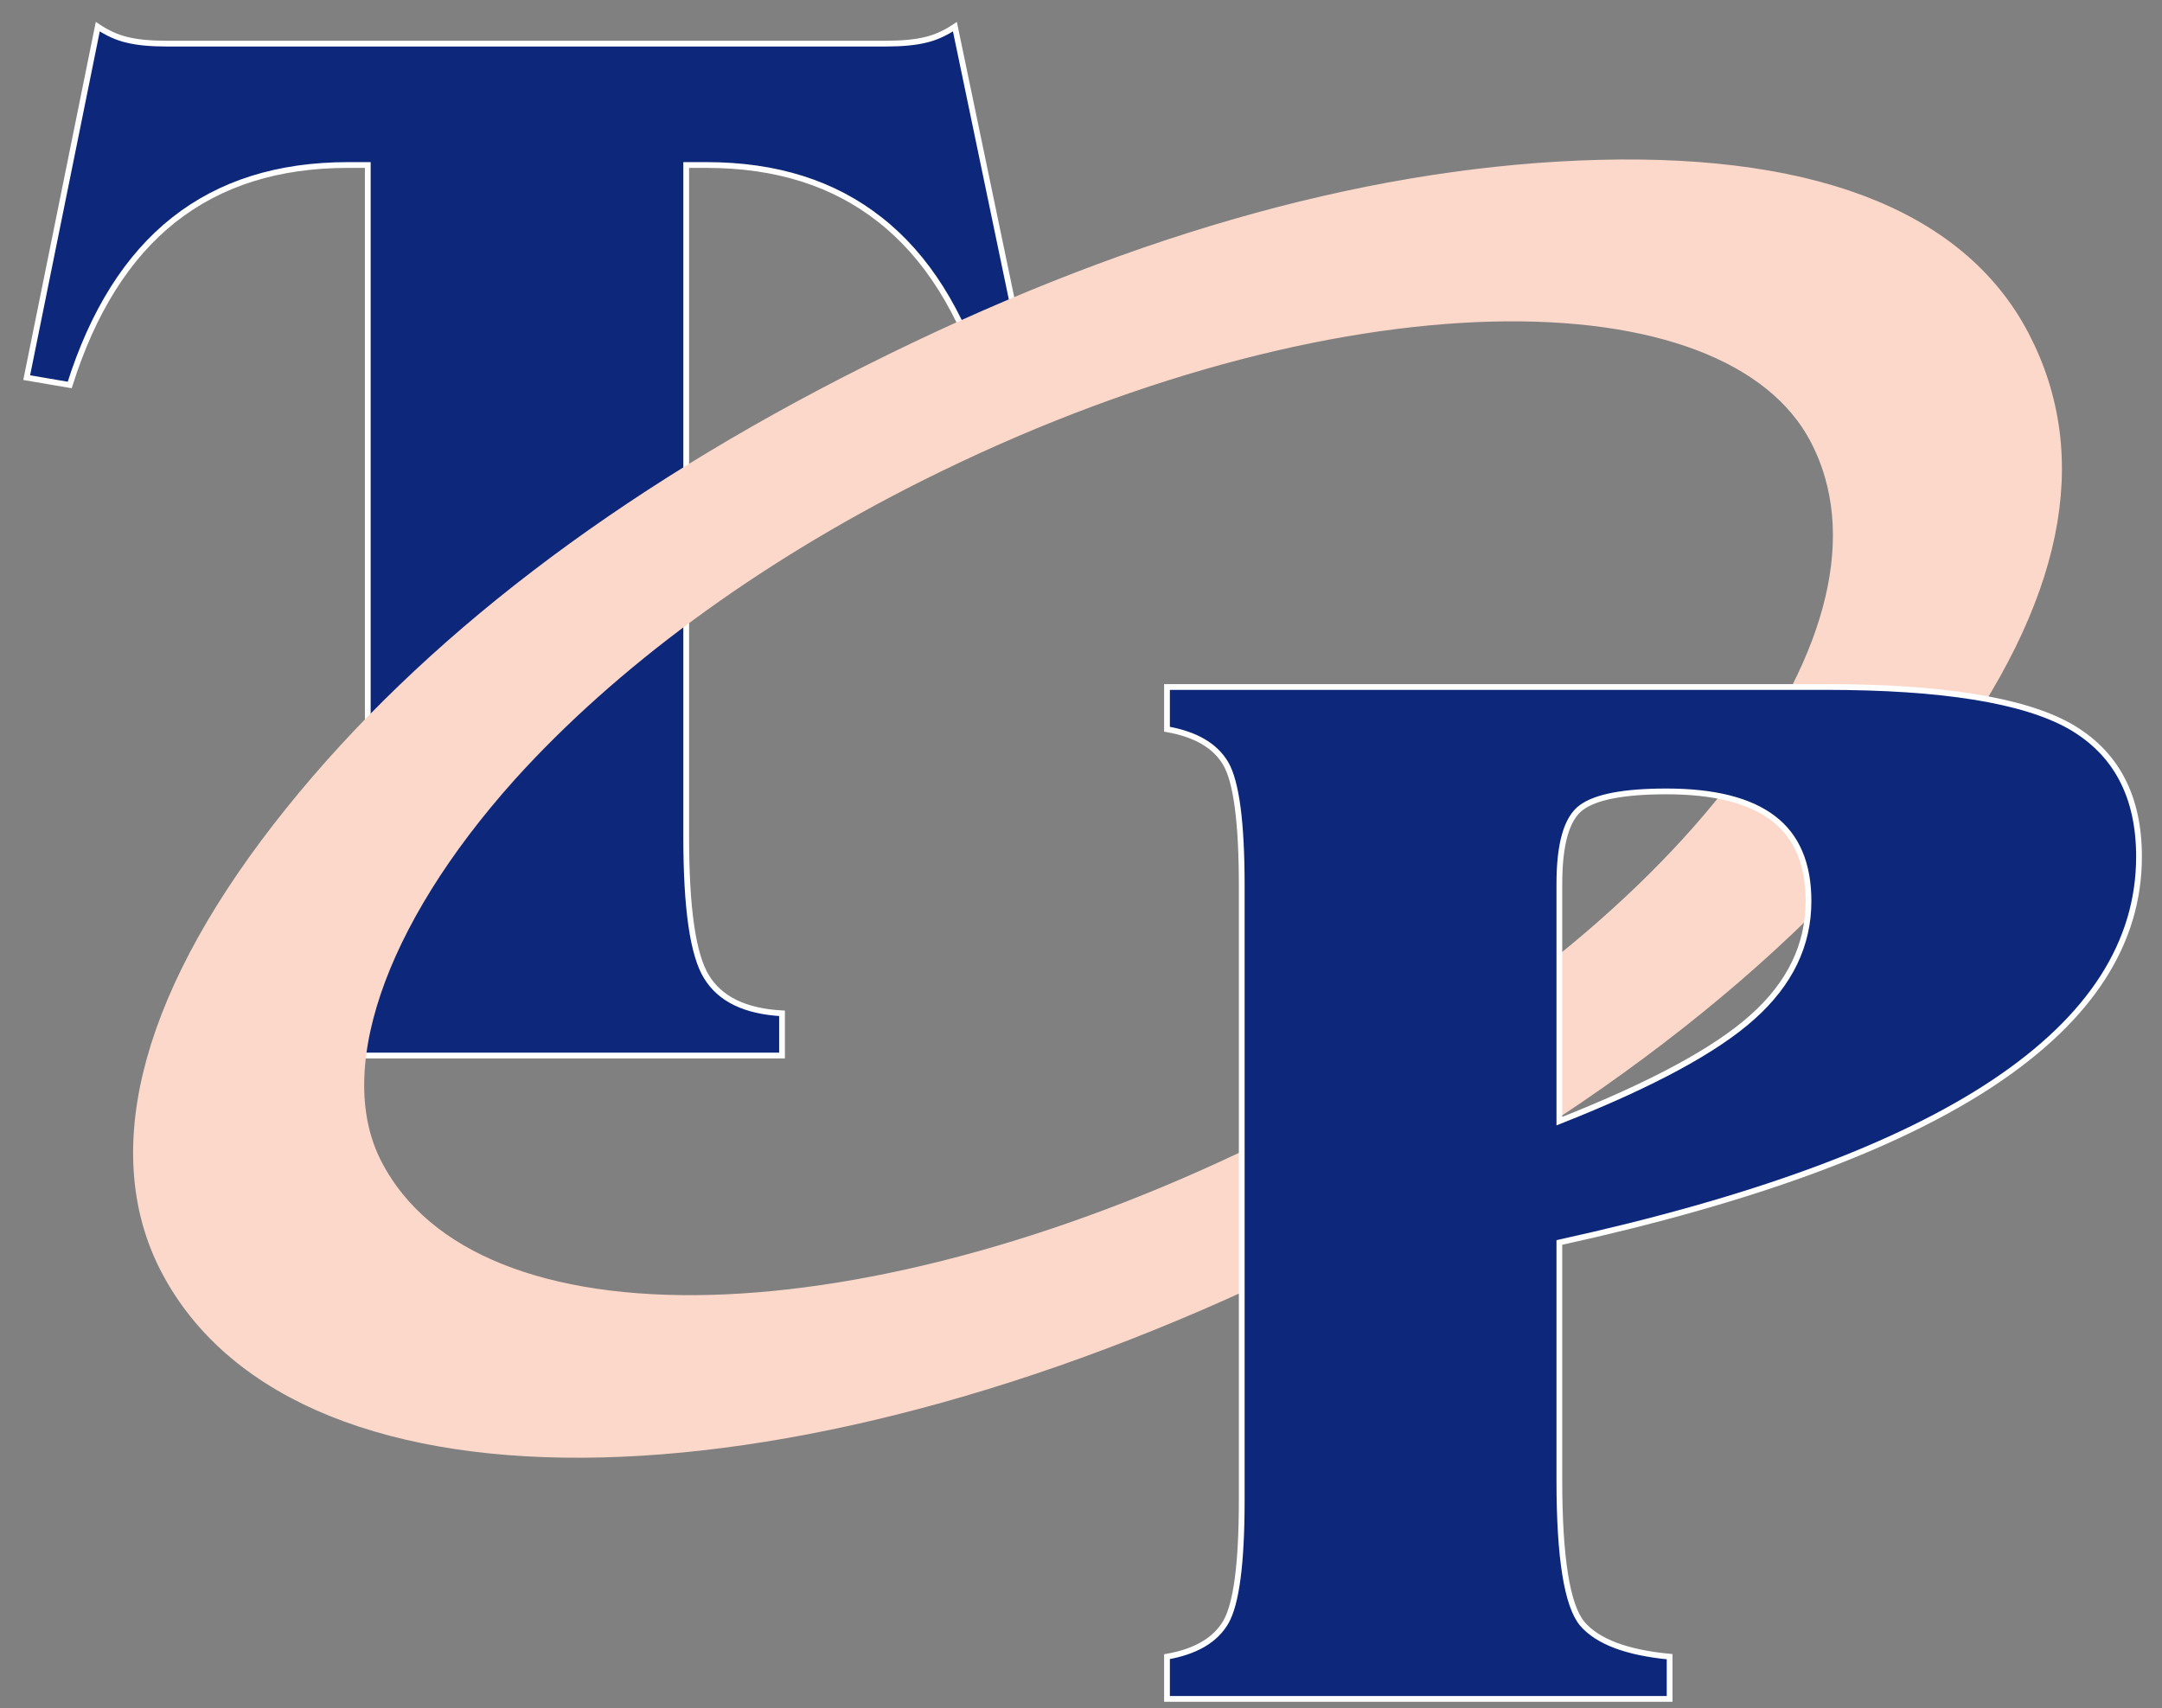
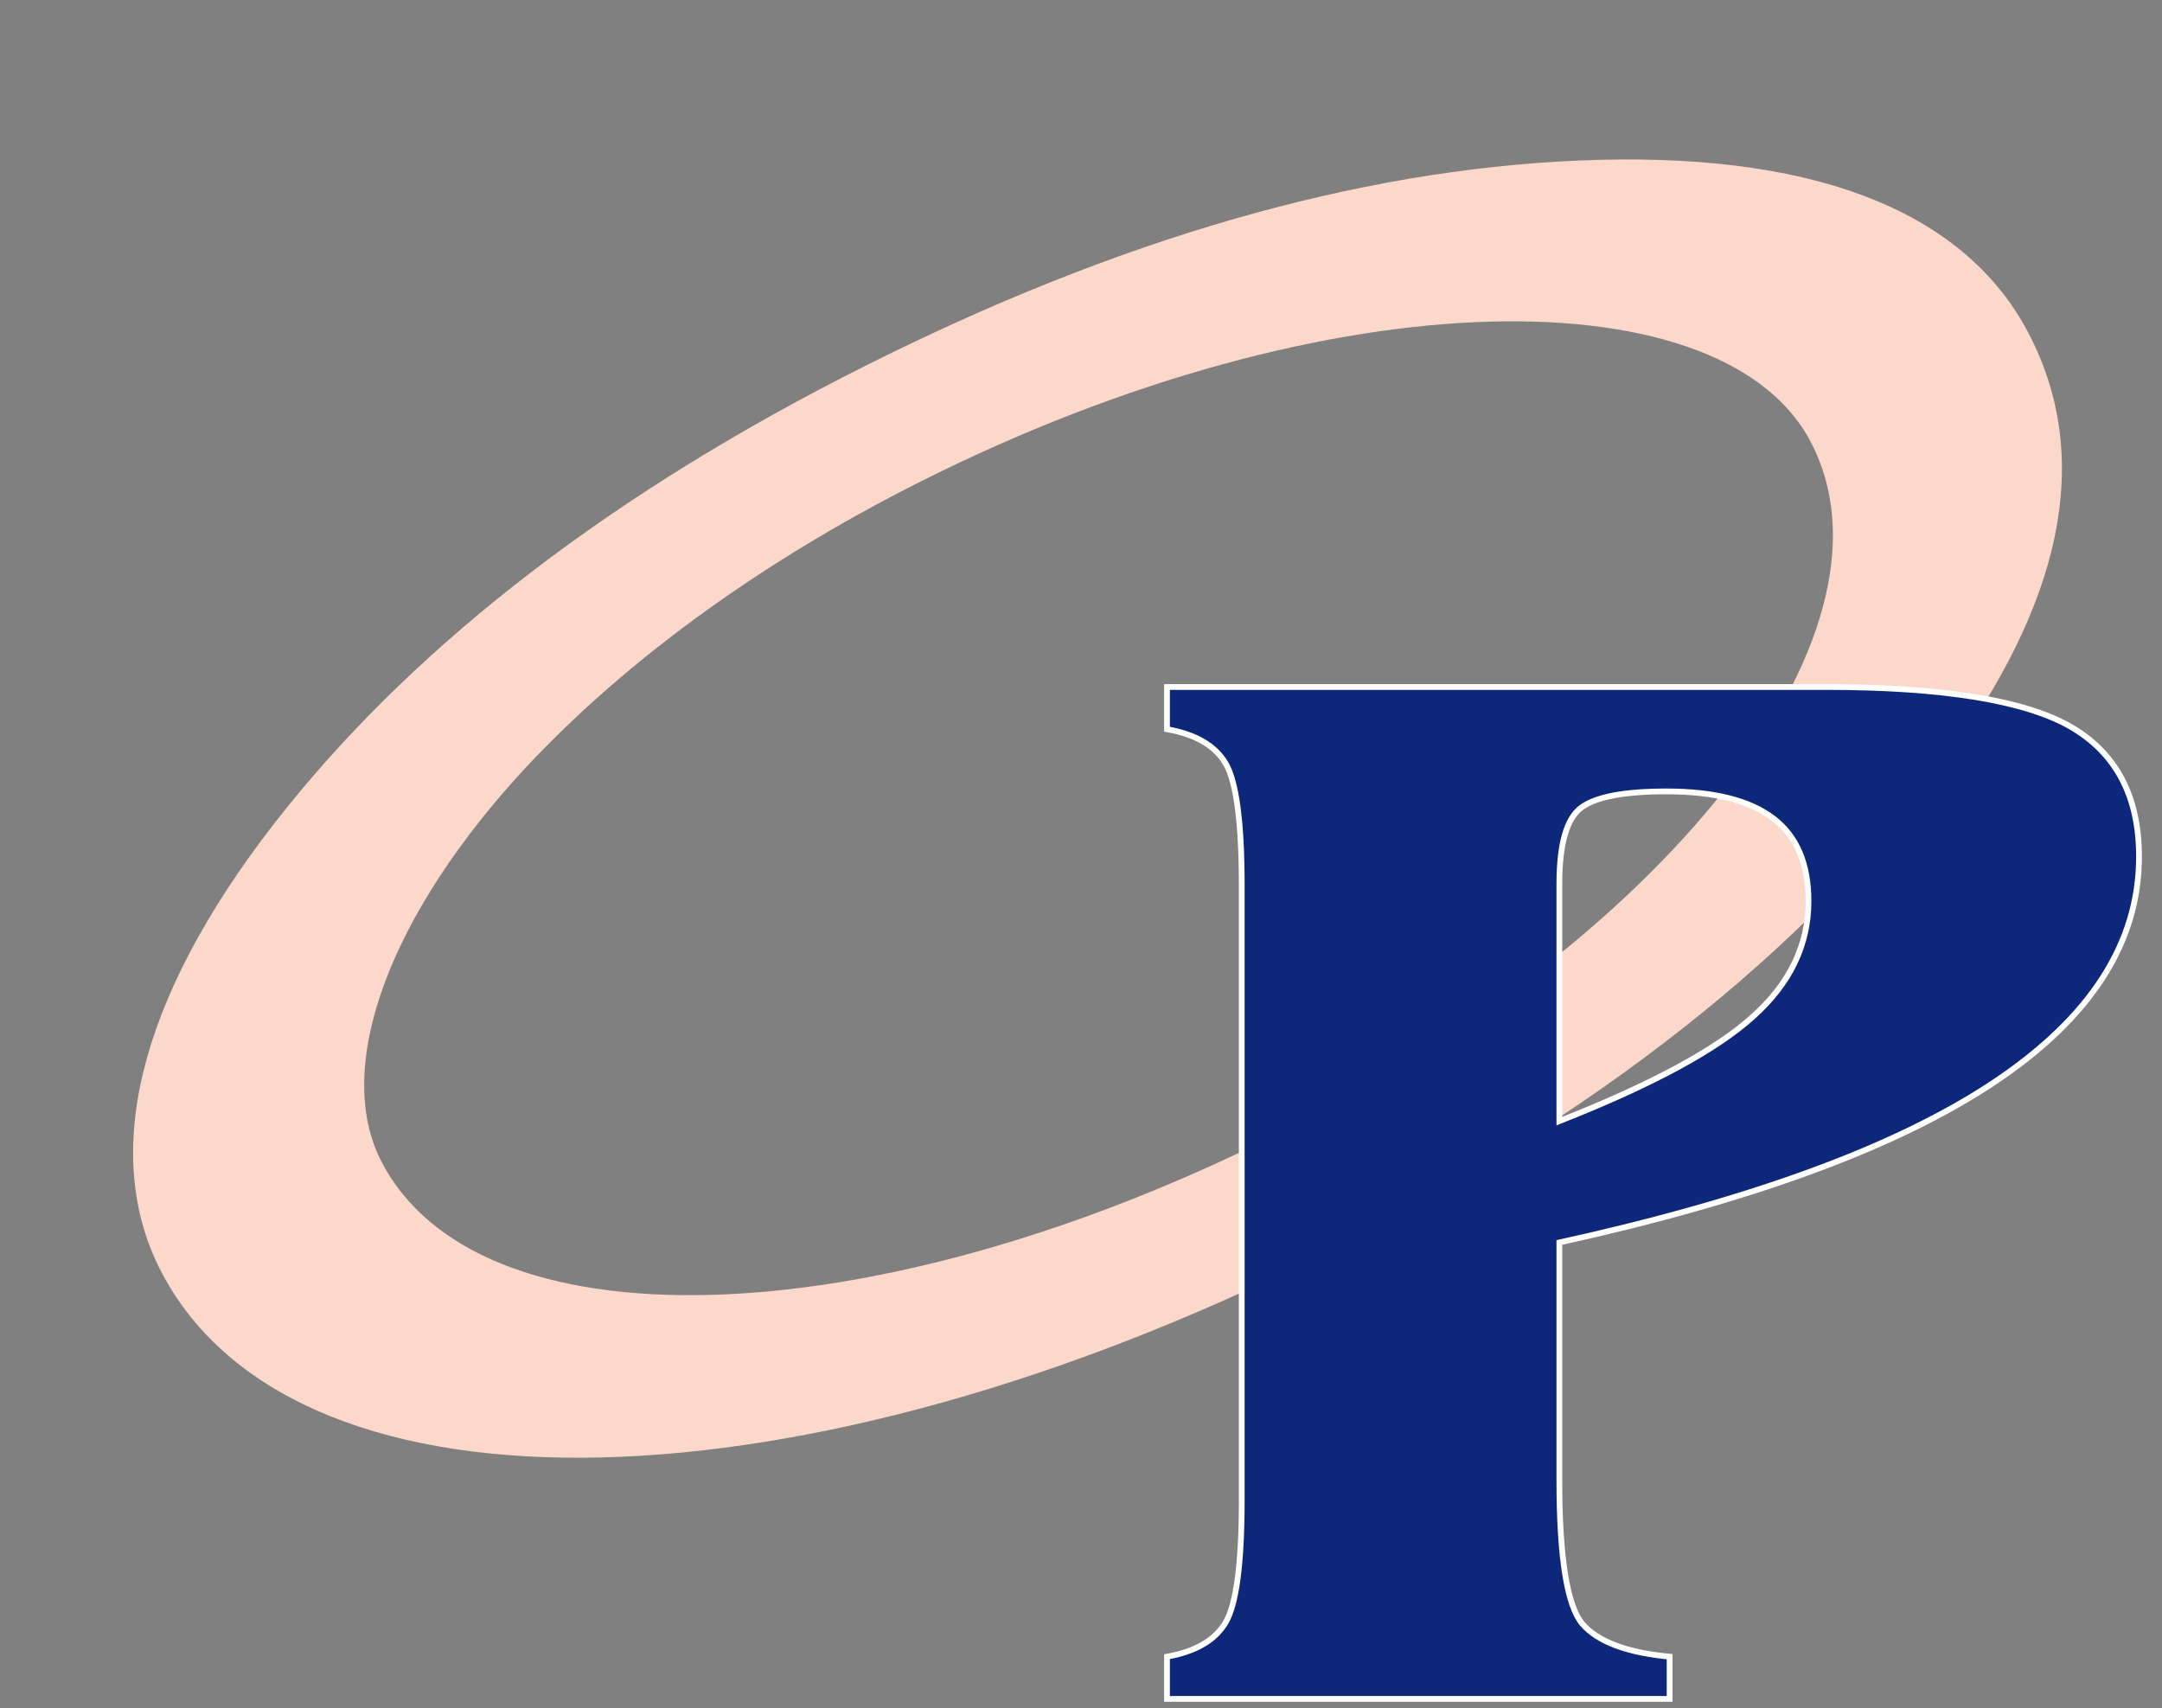
<svg xmlns="http://www.w3.org/2000/svg" width="81" height="64" viewBox="0 0 81 64" fill="none">
  <rect x="0" y="0" width="81" height="64" fill="#808080" stroke="none" />
-   <path fill-rule="evenodd" clip-rule="evenodd" d="M10.13 39.546V37.964C11.53 37.85 12.485 37.386 12.998 36.562C13.519 35.738 13.779 34.004 13.779 31.361V6.182H13.045C10.42 6.182 8.249 6.864 6.511 8.237C4.783 9.602 3.481 11.667 2.612 14.423L1 14.148L3.663 1C4.021 1.237 4.388 1.408 4.764 1.493C5.141 1.587 5.632 1.635 6.261 1.635H33.17C33.797 1.635 34.298 1.587 34.675 1.493C35.052 1.408 35.419 1.237 35.776 1L38.517 14.148L36.876 14.423C36.008 11.667 34.714 9.602 32.976 8.237C31.239 6.864 29.078 6.182 26.472 6.182H25.709V31.361C25.709 34.023 25.959 35.776 26.472 36.6C26.983 37.434 27.92 37.888 29.299 37.964V39.546H10.13Z" fill="#0D287A" stroke="white" stroke-width="0.216" />
  <path fill-rule="evenodd" clip-rule="evenodd" d="M6.709 47.304C11.472 56.44 29.958 55.971 49.238 46.288C59.354 41.207 67.127 35.066 72.157 28.244C76.561 22.279 77.607 17.187 75.338 12.835C73.069 8.483 67.571 6.406 59.171 6.764C51.002 7.114 42.183 9.642 32.729 14.39C23.463 19.043 16.309 24.539 11.317 30.743C6.103 37.223 4.484 43.038 6.709 47.304ZM13.634 43.88C11.68 40.133 13.673 34.347 18.725 28.709C22.58 24.436 27.924 20.5 34.159 17.368C49.759 9.534 64.956 9.404 68.506 16.212C72.438 23.753 63.328 35.559 48.205 43.154C32.797 50.893 17.588 51.464 13.634 43.88V43.88Z" fill="#FCD8CA" stroke="#FCD8CA" stroke-width="1.5" />
  <path fill-rule="evenodd" clip-rule="evenodd" d="M58.422 42.003C61.859 40.648 64.271 39.35 65.662 38.1C67.061 36.849 67.756 35.409 67.756 33.761C67.756 32.369 67.321 31.336 66.443 30.664C65.565 29.991 64.233 29.65 62.437 29.65C60.855 29.65 59.793 29.849 59.243 30.256C58.693 30.664 58.422 31.621 58.422 33.117V42.003ZM43.722 63.648V62.067C44.794 61.877 45.528 61.451 45.923 60.778C46.319 60.096 46.522 58.581 46.522 56.212V33.174C46.522 30.805 46.319 29.29 45.923 28.608C45.528 27.935 44.794 27.509 43.722 27.32V25.738H68.402C72.755 25.738 75.806 26.23 77.543 27.206C79.27 28.192 80.139 29.82 80.139 32.094C80.139 35.315 78.334 38.128 74.715 40.544C71.095 42.96 65.662 44.958 58.422 46.549V55.464C58.422 58.362 58.712 60.153 59.281 60.835C59.86 61.507 60.951 61.915 62.553 62.067V63.648H43.722Z" fill="#0D287A" stroke="white" stroke-width="0.216" />
</svg>